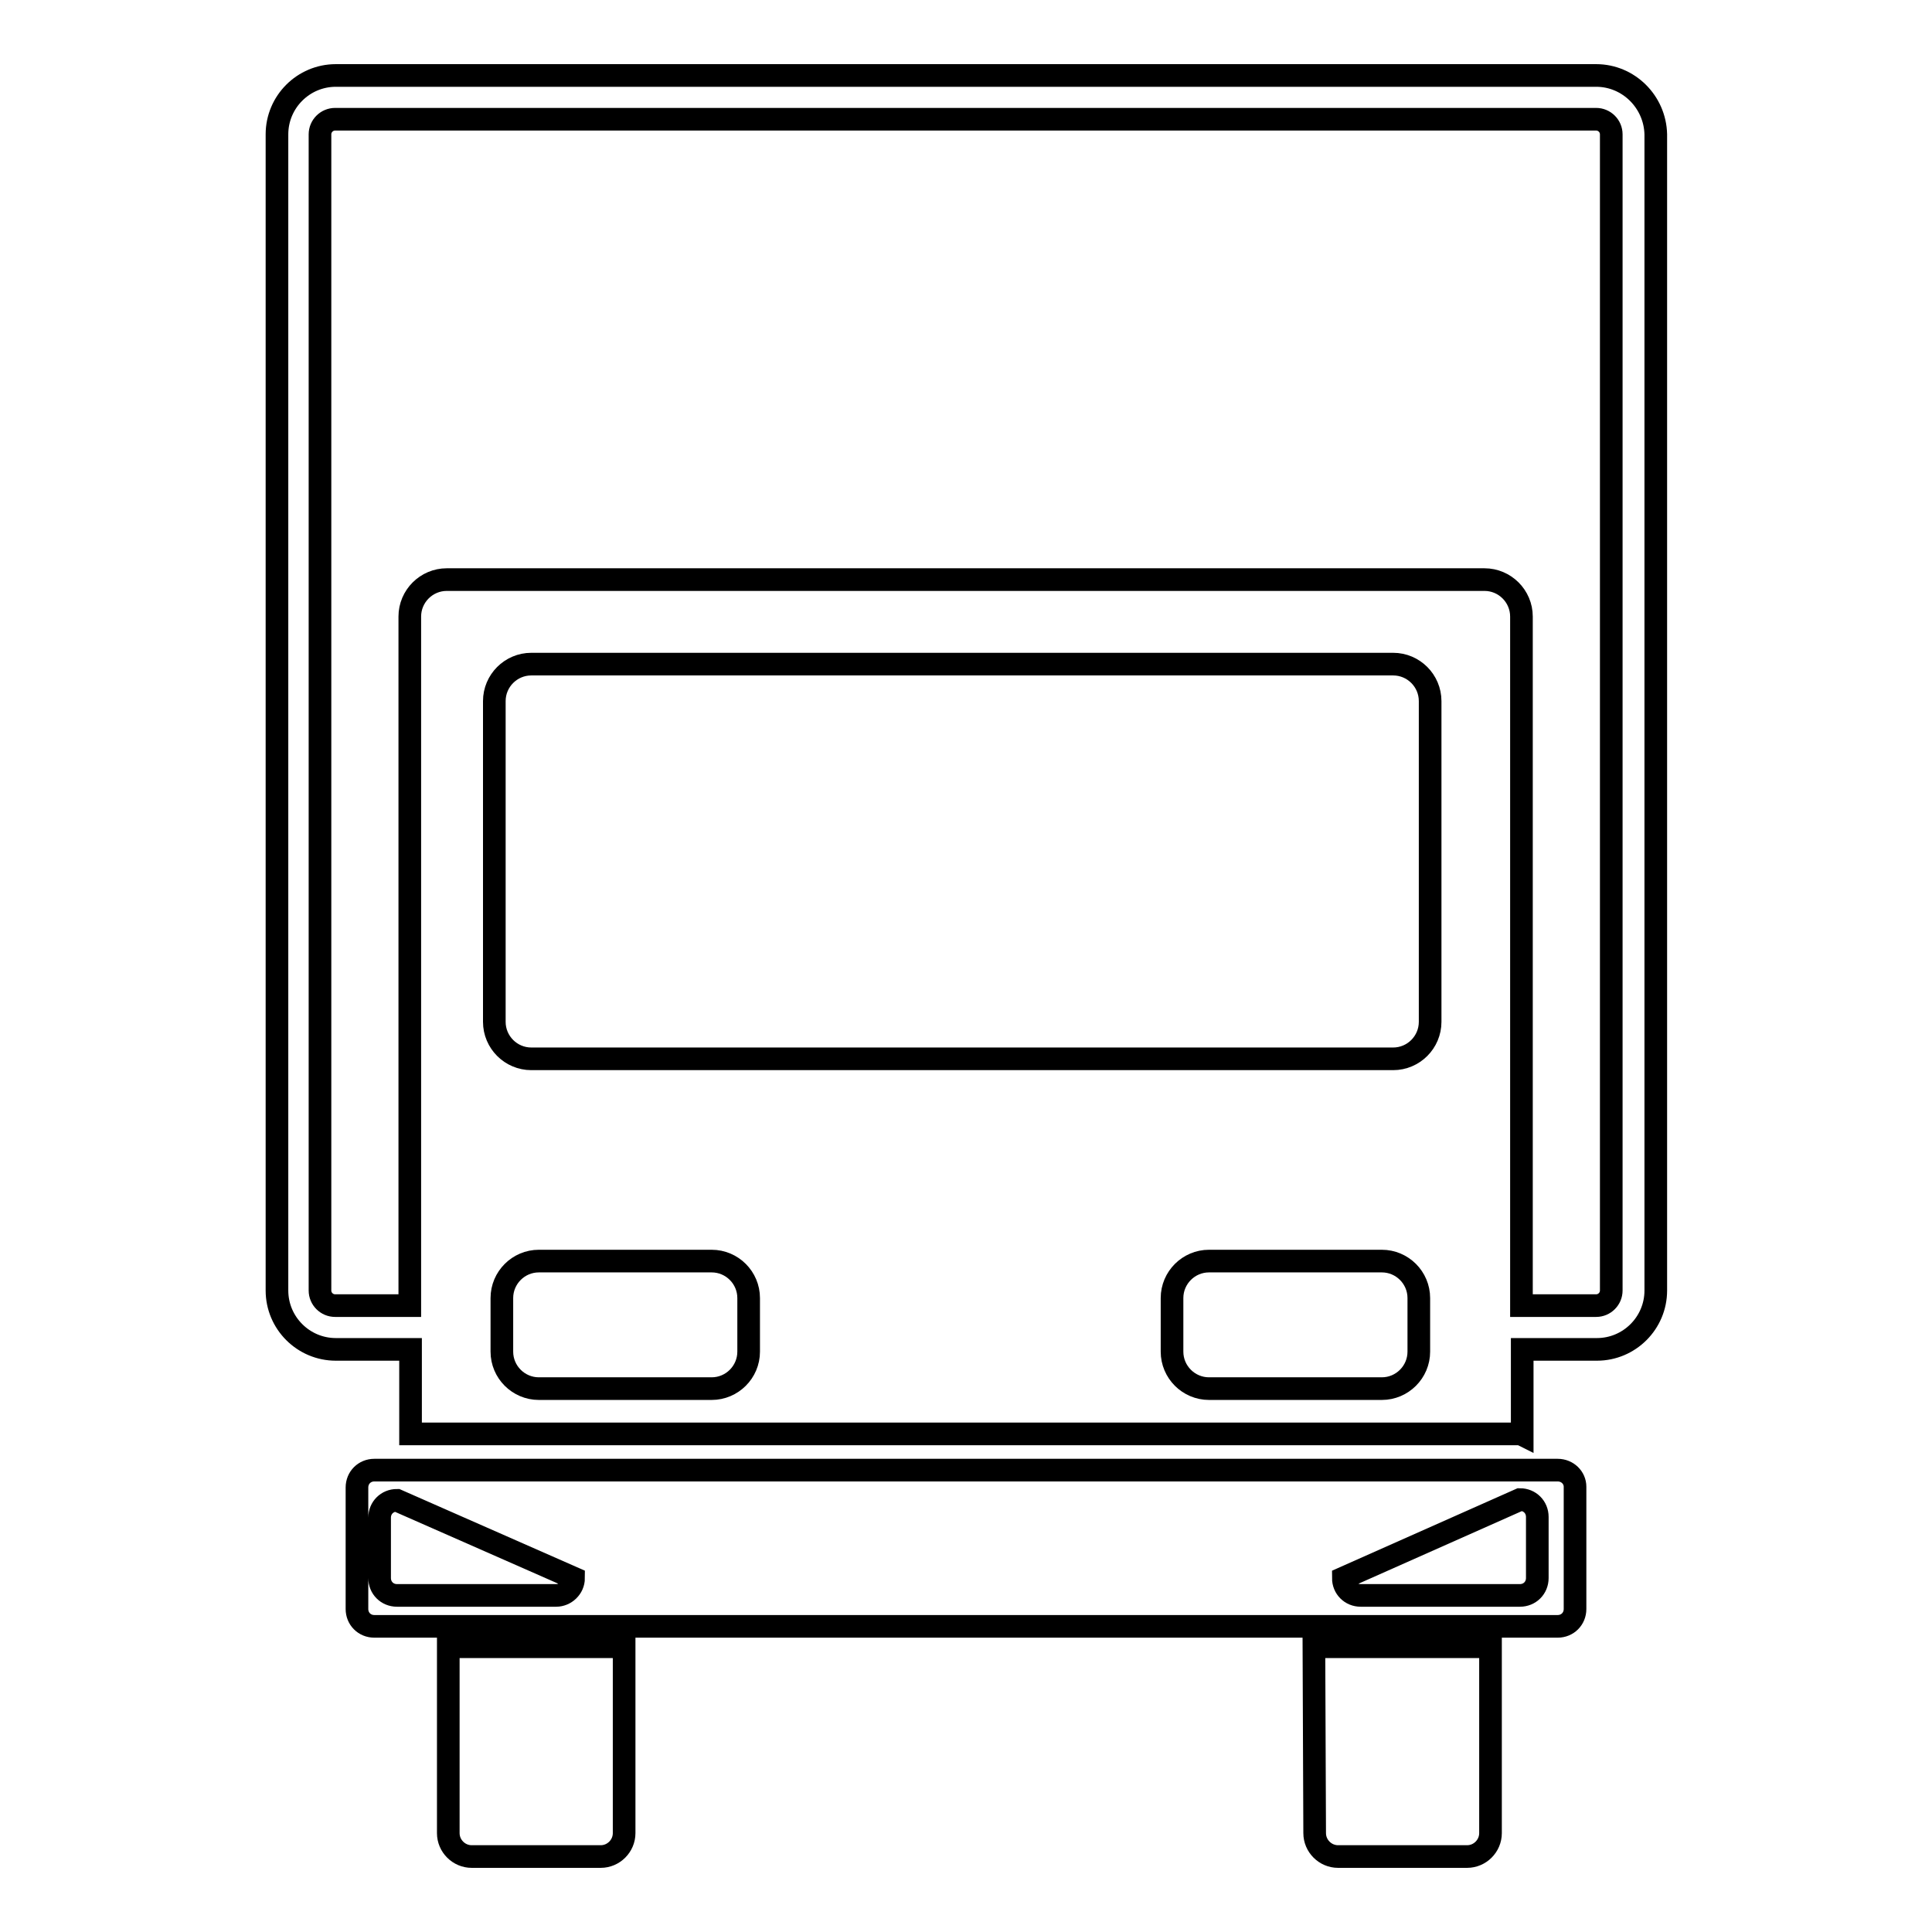
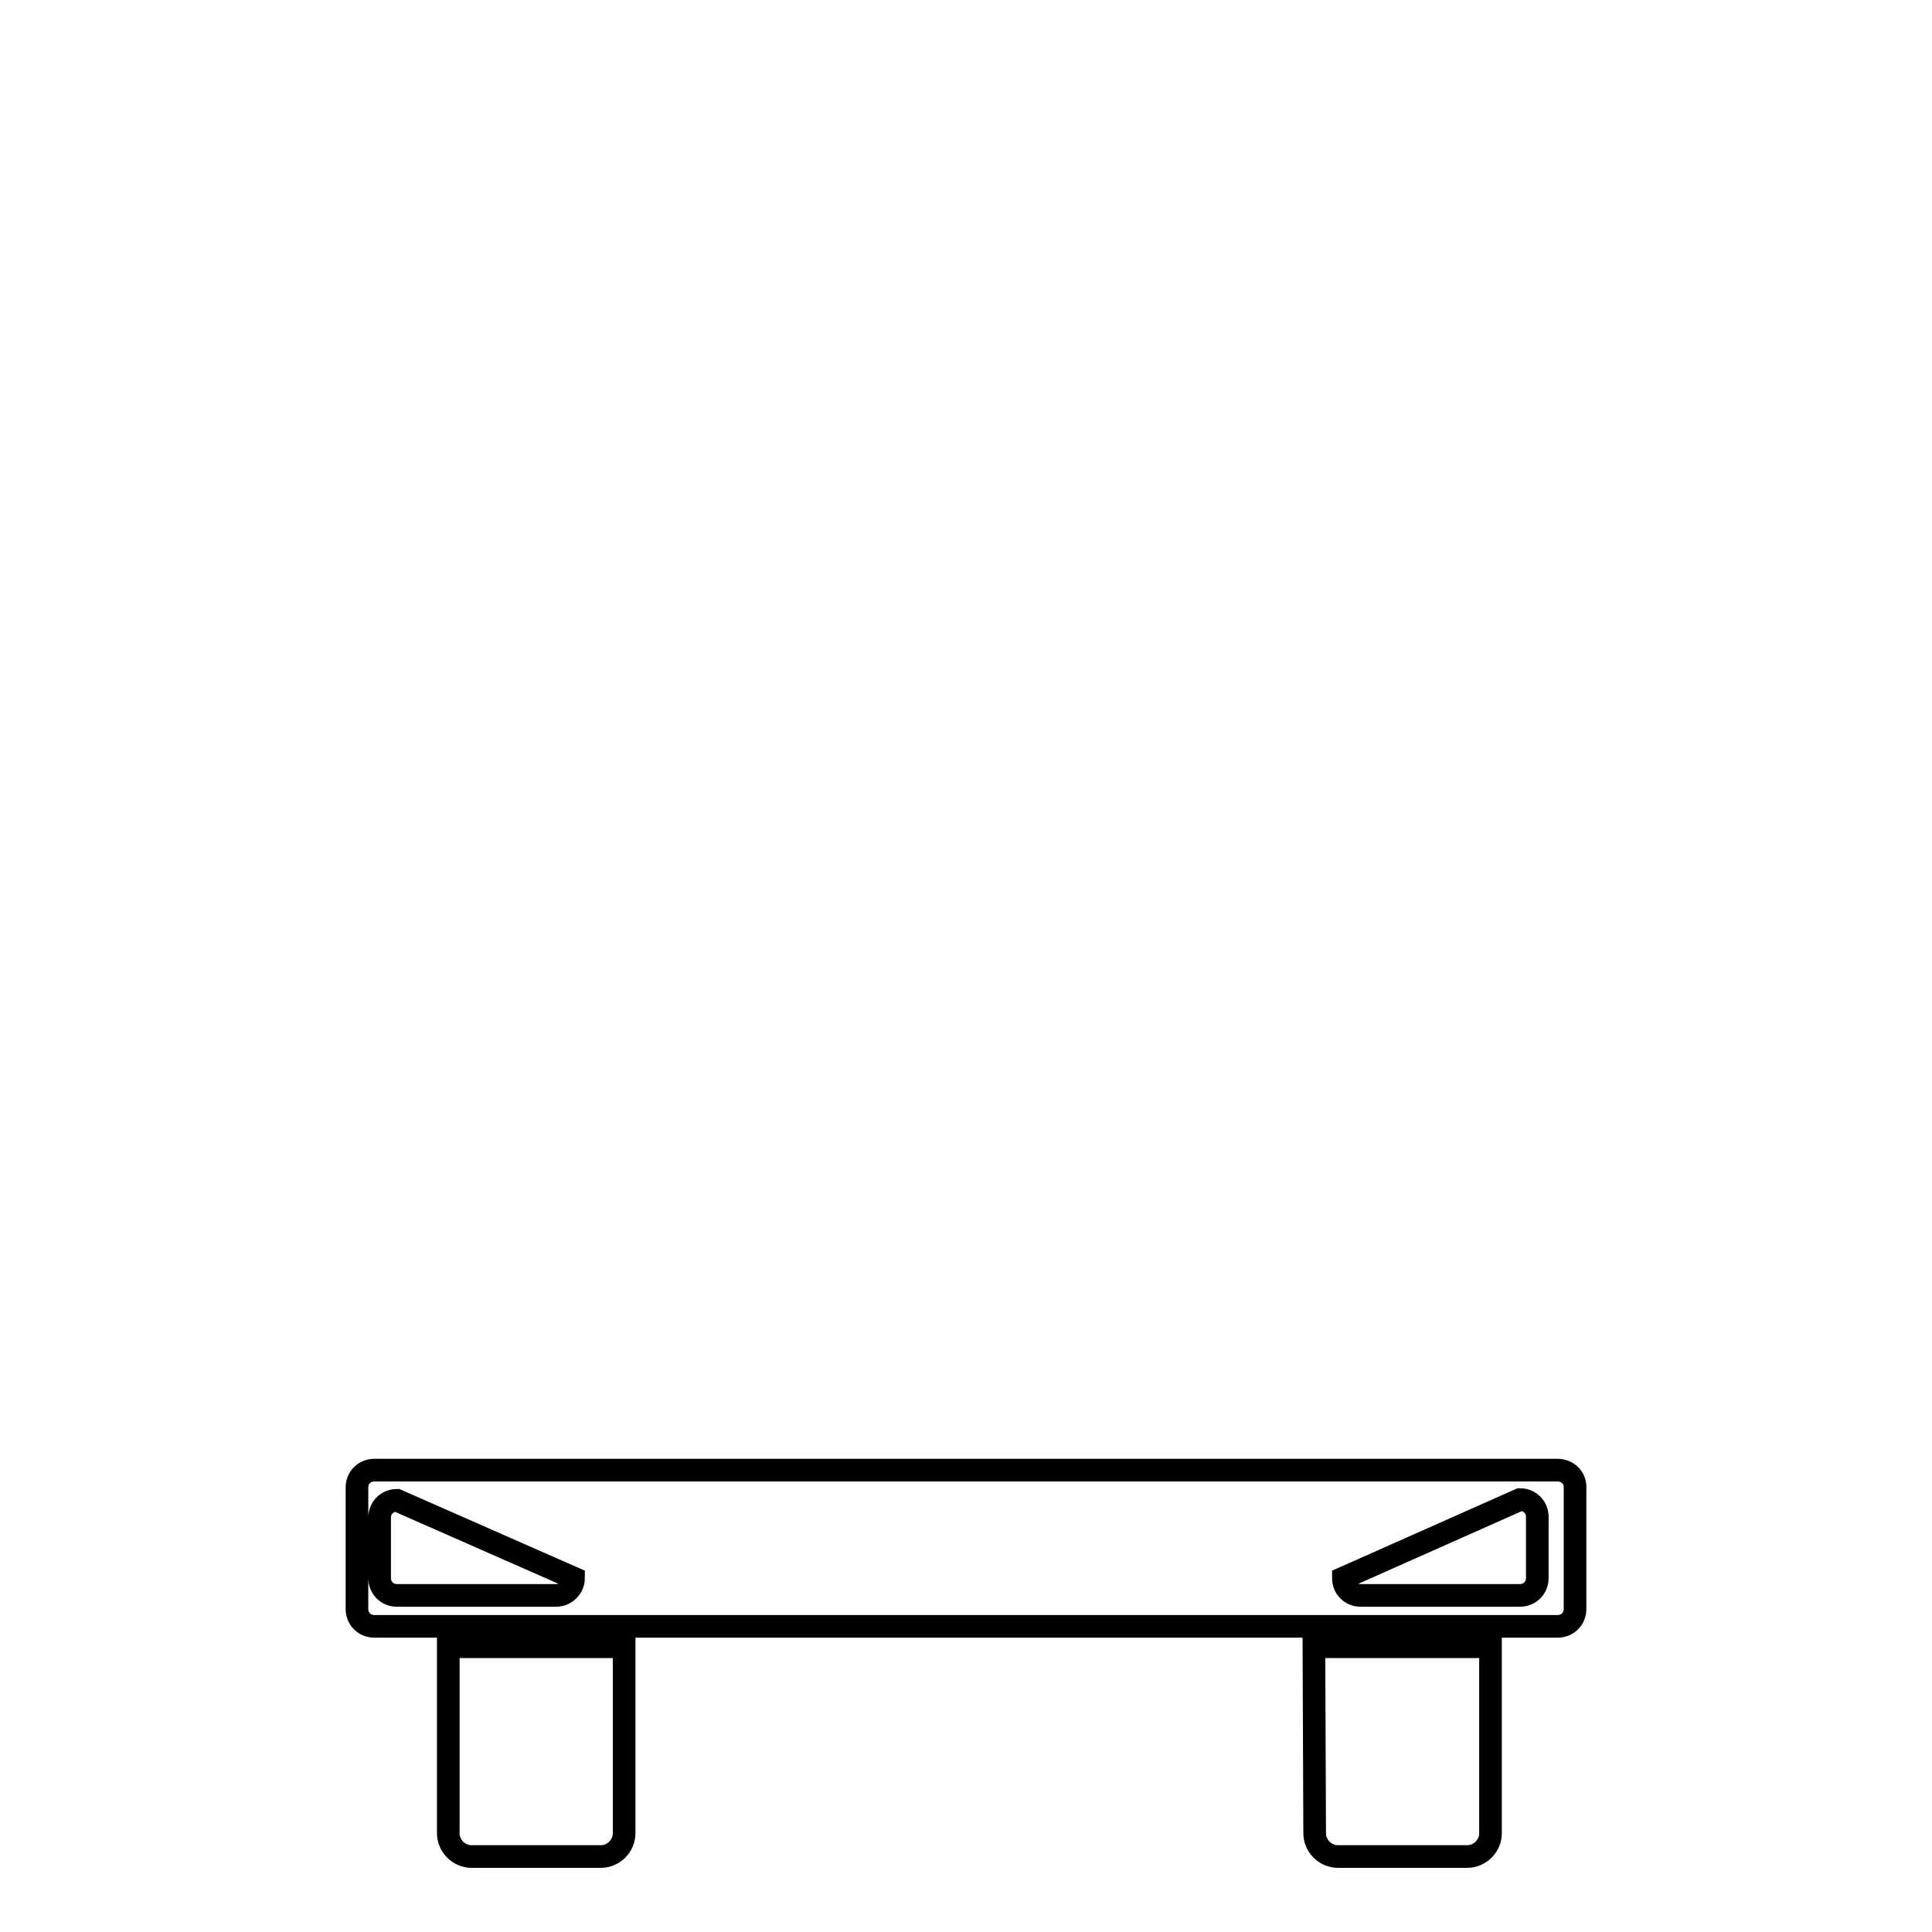
<svg xmlns="http://www.w3.org/2000/svg" version="1.1" x="0px" y="0px" viewBox="0 0 256 256" enable-background="new 0 0 256 256" xml:space="preserve">
  <g>
    <g>
      <g>
        <g>
          <path stroke-width="3" fill-opacity="0" stroke="#000000" d="M206.4,194.8H49.6c-1.3,0-2.3,1-2.3,2.3v16.1c0,1.3,1,2.3,2.3,2.3h156.8c1.3,0,2.3-1,2.3-2.3V197C208.7,195.8,207.7,194.8,206.4,194.8z M73.7,211.4H52.6c-1.3,0-2.3-1-2.3-2.3v-8c0-1.3,1-2.3,2.3-2.3L76,209.1C76,210.4,74.9,211.4,73.7,211.4z M203.7,209.1c0,1.3-1,2.3-2.3,2.3h-21.1c-1.3,0-2.3-1-2.3-2.3l23.4-10.4c1.3,0,2.3,1,2.3,2.3V209.1L203.7,209.1z" />
          <path stroke-width="3" fill-opacity="0" stroke="#000000" d="M59.4,242.9c0,1.7,1.4,3.1,3.1,3.1h17.1c1.7,0,3.1-1.4,3.1-3.1v-24.7H59.4V242.9L59.4,242.9z" />
          <path stroke-width="3" fill-opacity="0" stroke="#000000" d="M174.2,242.9c0,1.7,1.4,3.1,3.1,3.1h17.1c1.7,0,3.1-1.4,3.1-3.1v-24.7h-23.4L174.2,242.9L174.2,242.9z" />
-           <path stroke-width="3" fill-opacity="0" stroke="#000000" d="M211.5,10H44.5c-4.3,0-7.8,3.5-7.8,7.8V171c0,4.3,3.5,7.8,7.8,7.8h9.9V190h146.8c0.2,0,0.3,0,0.5,0.1v-11.3h9.9c4.3,0,7.8-3.5,7.8-7.8V17.8C219.3,13.5,215.8,10,211.5,10z M99.2,179.1c0,2.7-2.2,4.9-4.9,4.9H71.4c-2.7,0-4.9-2.2-4.9-4.9V172c0-2.7,2.2-4.9,4.9-4.9h22.9c2.7,0,4.9,2.2,4.9,4.9V179.1z M188,179.1c0,2.7-2.2,4.9-4.9,4.9h-22.9c-2.7,0-4.9-2.2-4.9-4.9V172c0-2.7,2.2-4.9,4.9-4.9h22.9c2.7,0,4.9,2.2,4.9,4.9V179.1z M189.5,135.4c0,2.7-2.2,4.9-4.9,4.9H70.4c-2.7,0-4.9-2.2-4.9-4.9V92.9c0-2.7,2.2-4.9,4.9-4.9h114.2c2.7,0,4.9,2.2,4.9,4.9V135.4L189.5,135.4z M213.5,171c0,1.1-0.9,2-2,2h-9.9V81.7c0-2.7-2.2-4.9-4.9-4.9H59.2c-2.7,0-4.9,2.2-4.9,4.9V173h-9.9c-1.1,0-2-0.9-2-2V17.8c0-1.1,0.9-2,2-2h167.1c1.1,0,2,0.9,2,2L213.5,171L213.5,171L213.5,171z" />
        </g>
      </g>
      <g />
      <g />
      <g />
      <g />
      <g />
      <g />
      <g />
      <g />
      <g />
      <g />
      <g />
      <g />
      <g />
      <g />
      <g />
    </g>
  </g>
</svg>